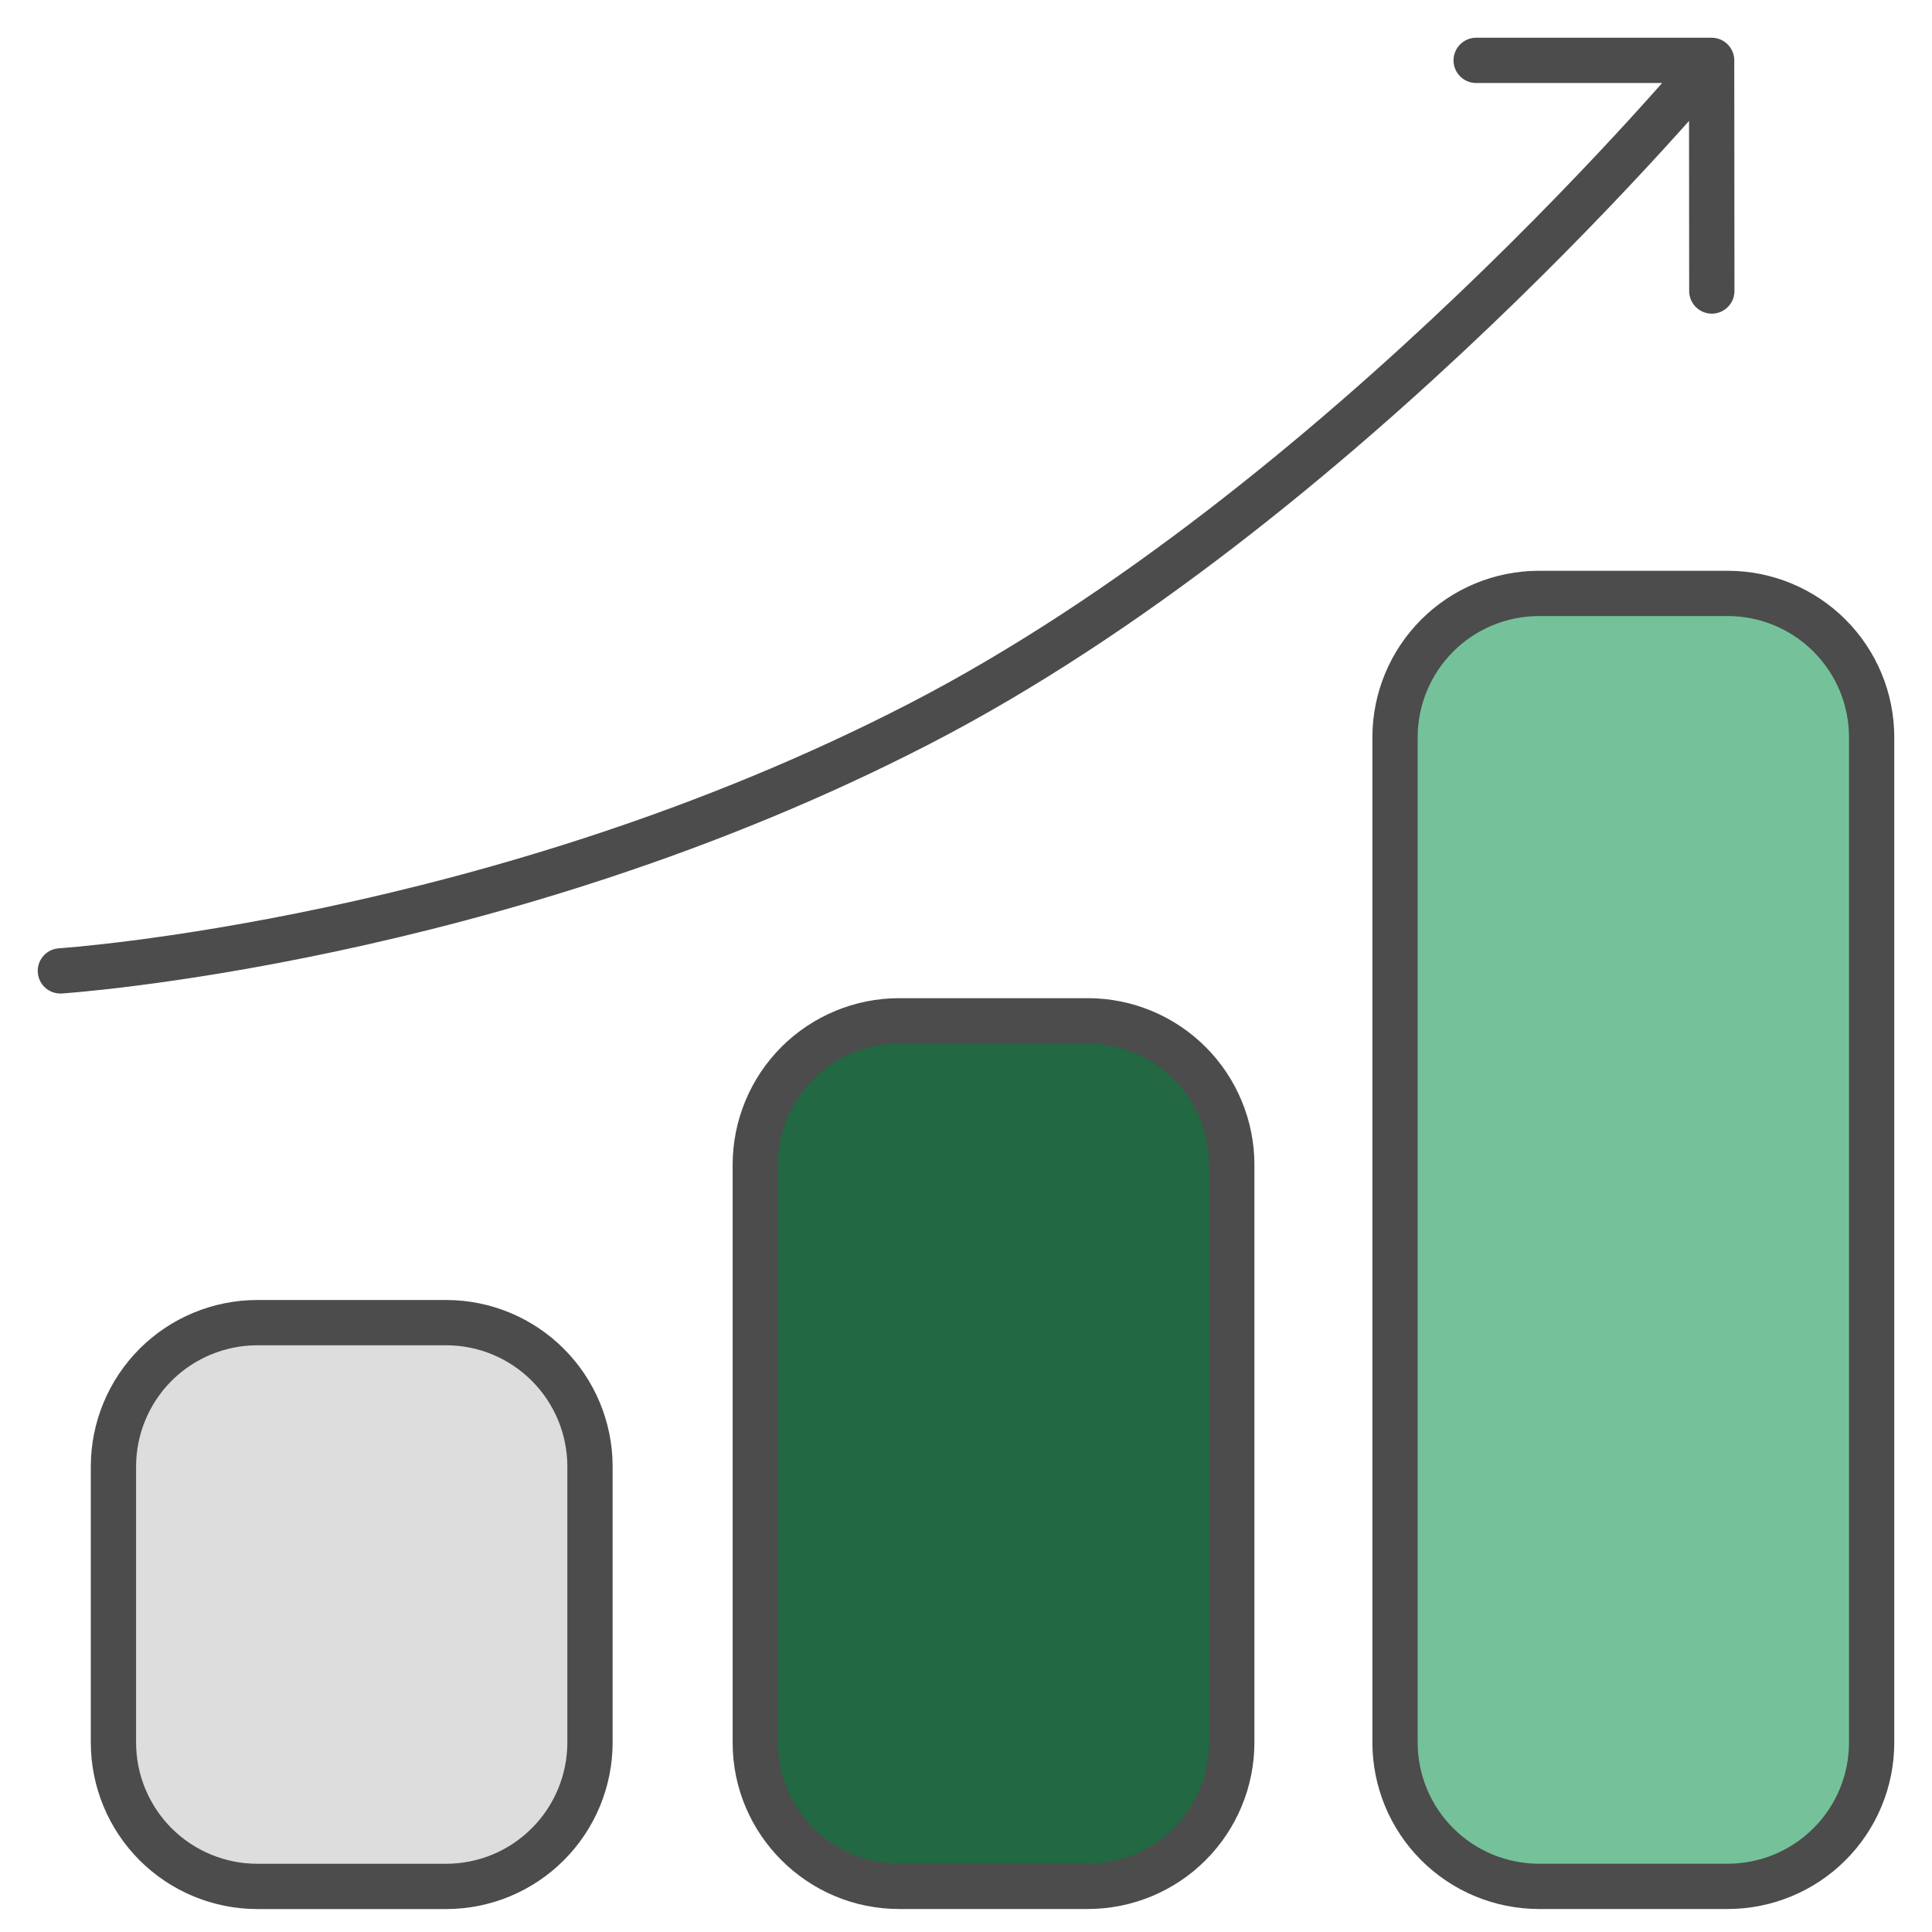
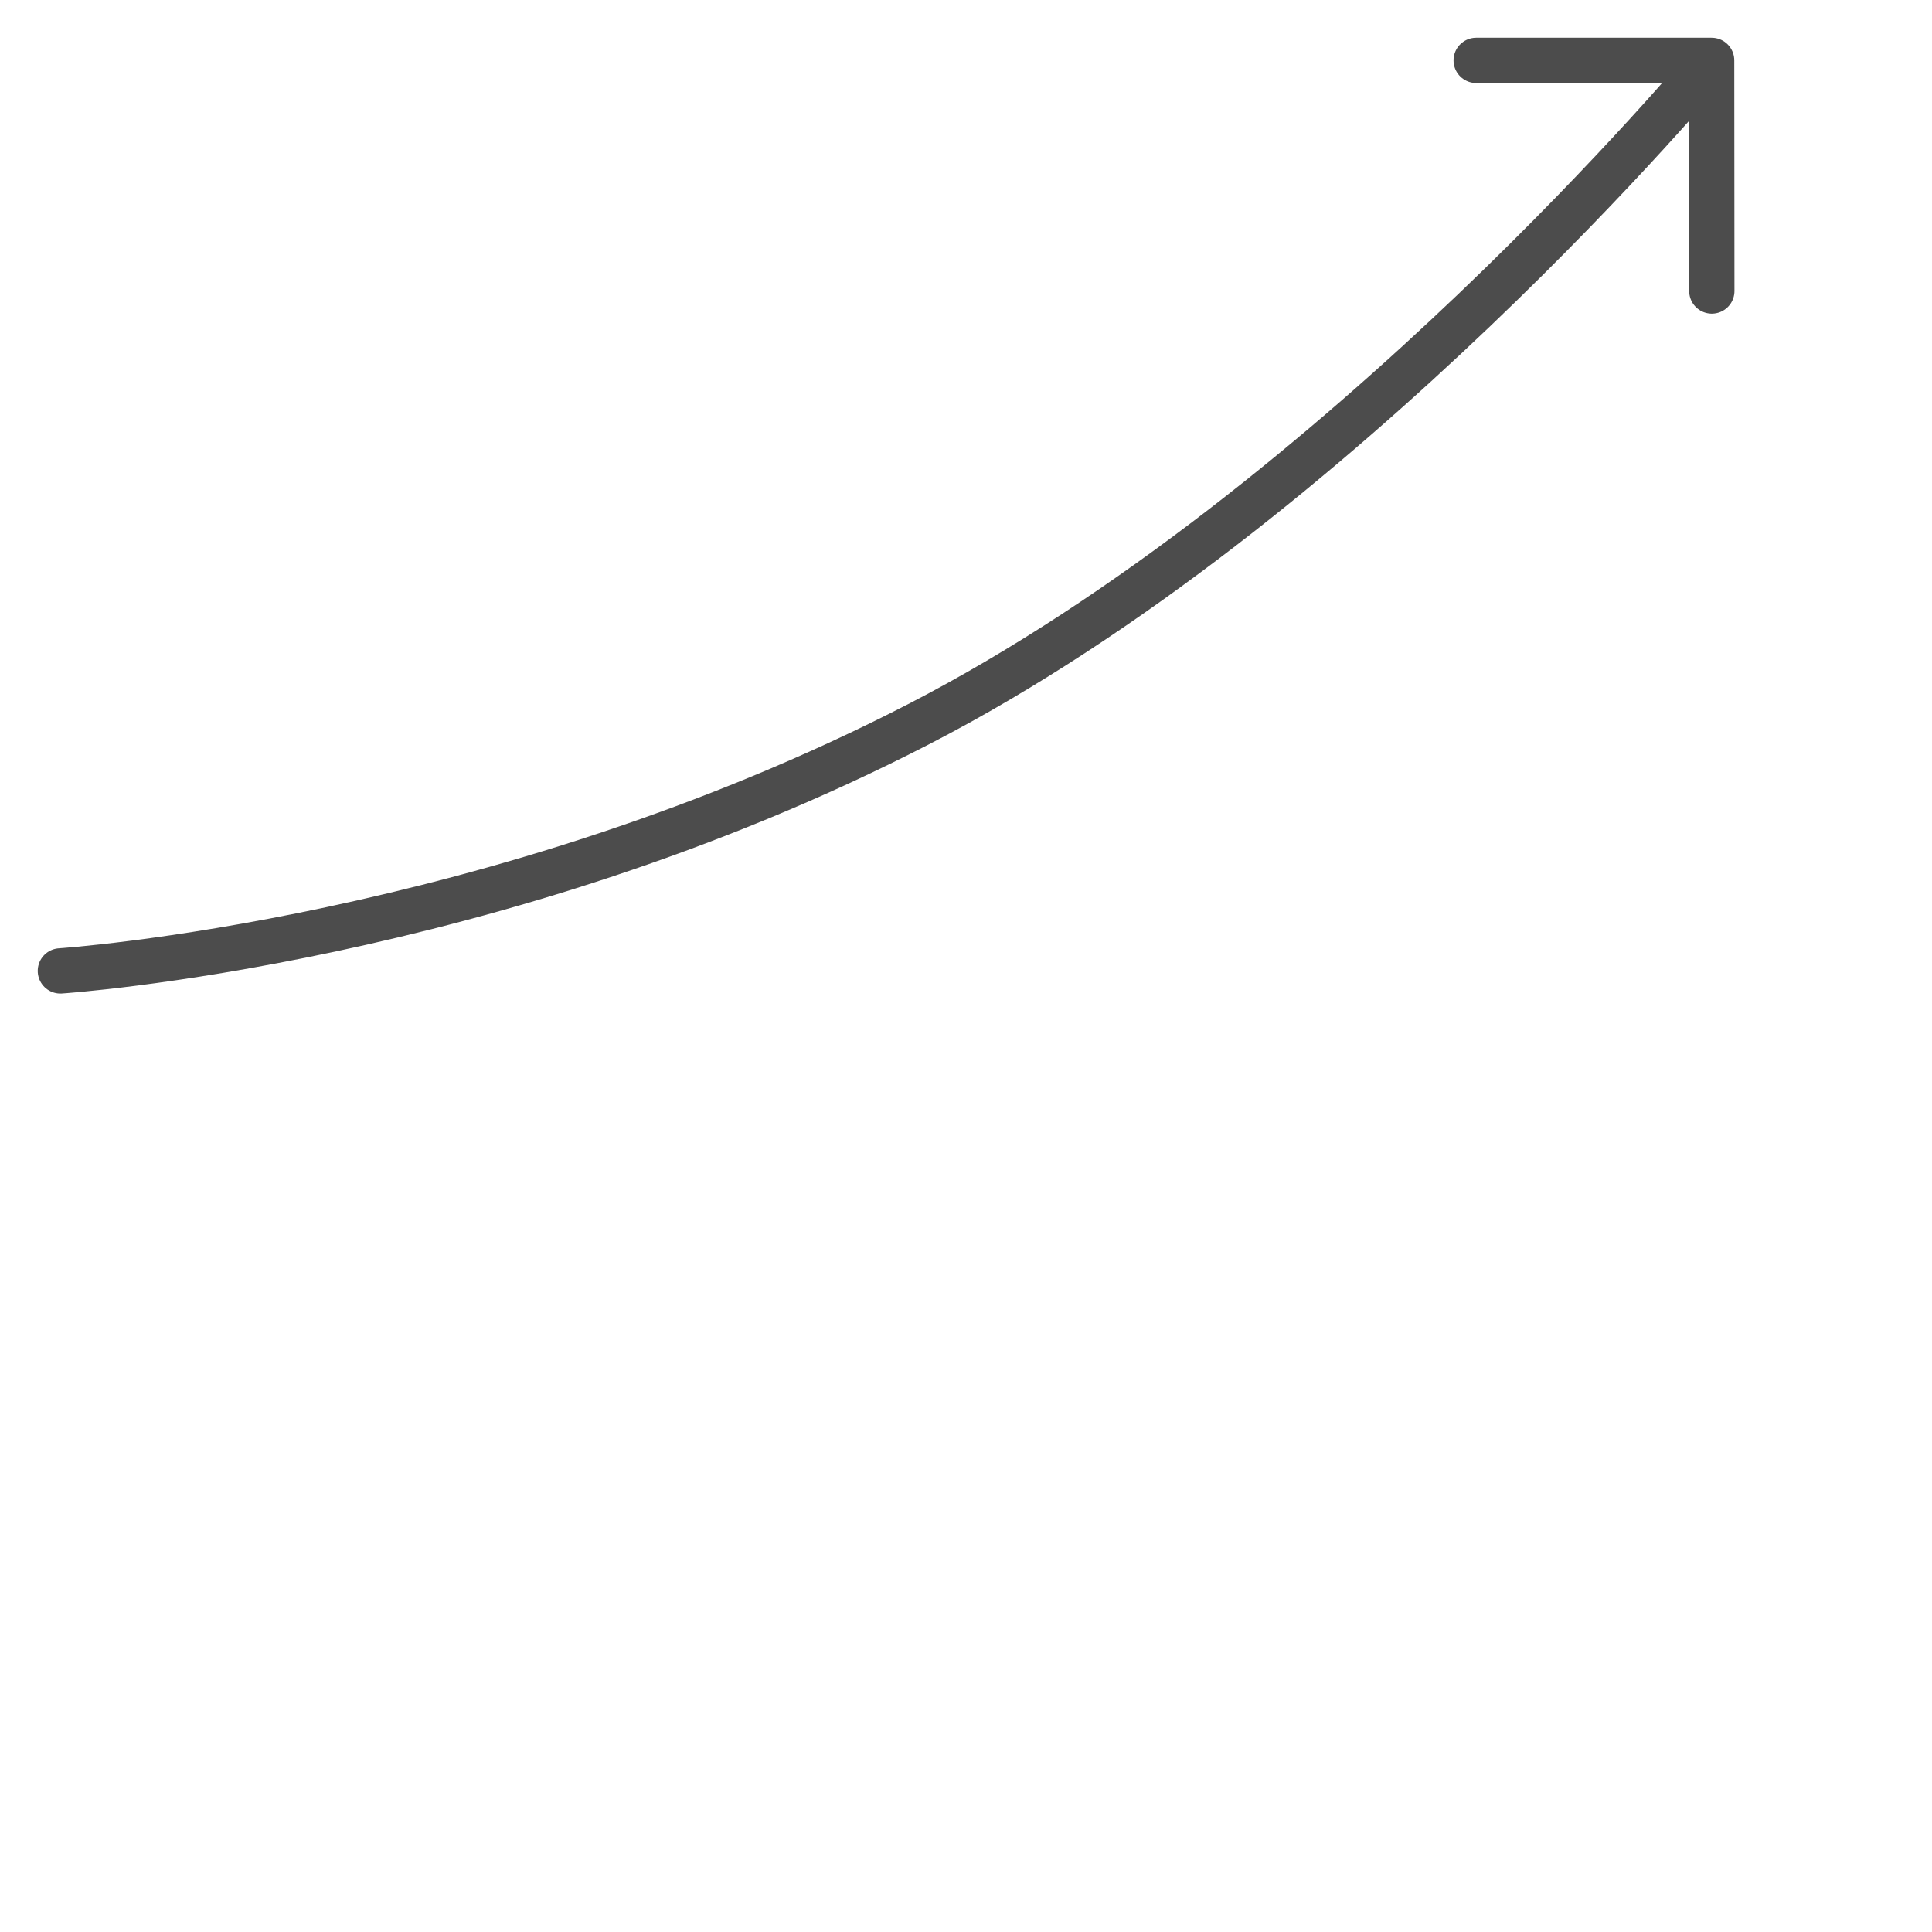
<svg xmlns="http://www.w3.org/2000/svg" width="32" height="32" viewBox="0 0 32 32" fill="none">
-   <path fill-rule="evenodd" clip-rule="evenodd" d="M14.889 16.908H18.025C18.655 16.91 19.258 17.161 19.703 17.606C20.149 18.052 20.4 18.655 20.402 19.285V28.867C20.4 29.497 20.149 30.1 19.703 30.546C19.258 30.991 18.655 31.242 18.025 31.244H14.89C13.58 31.244 12.51 30.174 12.51 28.867V19.285C12.512 18.655 12.763 18.051 13.209 17.605C13.655 17.16 14.258 16.909 14.889 16.908Z" fill="#216843" stroke="#4C4C4C" stroke-width="0.75" stroke-linecap="round" stroke-linejoin="round" />
-   <path fill-rule="evenodd" clip-rule="evenodd" d="M4.256 21.907H7.396C8.026 21.909 8.629 22.16 9.074 22.606C9.519 23.051 9.77 23.654 9.772 24.284V28.868C9.77 29.498 9.519 30.101 9.074 30.546C8.629 30.992 8.026 31.243 7.396 31.245H4.256C3.626 31.243 3.023 30.992 2.577 30.547C2.132 30.101 1.881 29.498 1.879 28.868V24.284C1.881 23.654 2.132 23.051 2.577 22.605C3.023 22.16 3.626 21.909 4.256 21.907Z" fill="#DDDDDD" stroke="#4C4C4C" stroke-width="0.75" stroke-linecap="round" stroke-linejoin="round" />
-   <path fill-rule="evenodd" clip-rule="evenodd" d="M25.483 9.829H28.623C29.253 9.831 29.857 10.082 30.302 10.527C30.748 10.973 30.999 11.576 31 12.206V28.867C30.999 29.497 30.748 30.101 30.302 30.546C29.857 30.991 29.253 31.242 28.623 31.244H25.483C24.854 31.242 24.25 30.991 23.805 30.546C23.359 30.101 23.108 29.497 23.106 28.867V12.206C23.108 11.576 23.359 10.973 23.805 10.527C24.25 10.082 24.854 9.831 25.483 9.829Z" fill="#75C29A" stroke="#4C4C4C" stroke-width="0.75" stroke-linecap="round" stroke-linejoin="round" />
  <path d="M24.45 1H28.35M28.35 1L28.353 4.82M28.35 1C28.35 1 22.231 8.378 15.217 11.994C8.206 15.609 1 16.081 1 16.081" stroke="#4C4C4C" stroke-width="0.75" stroke-linecap="round" stroke-linejoin="round" />
</svg>